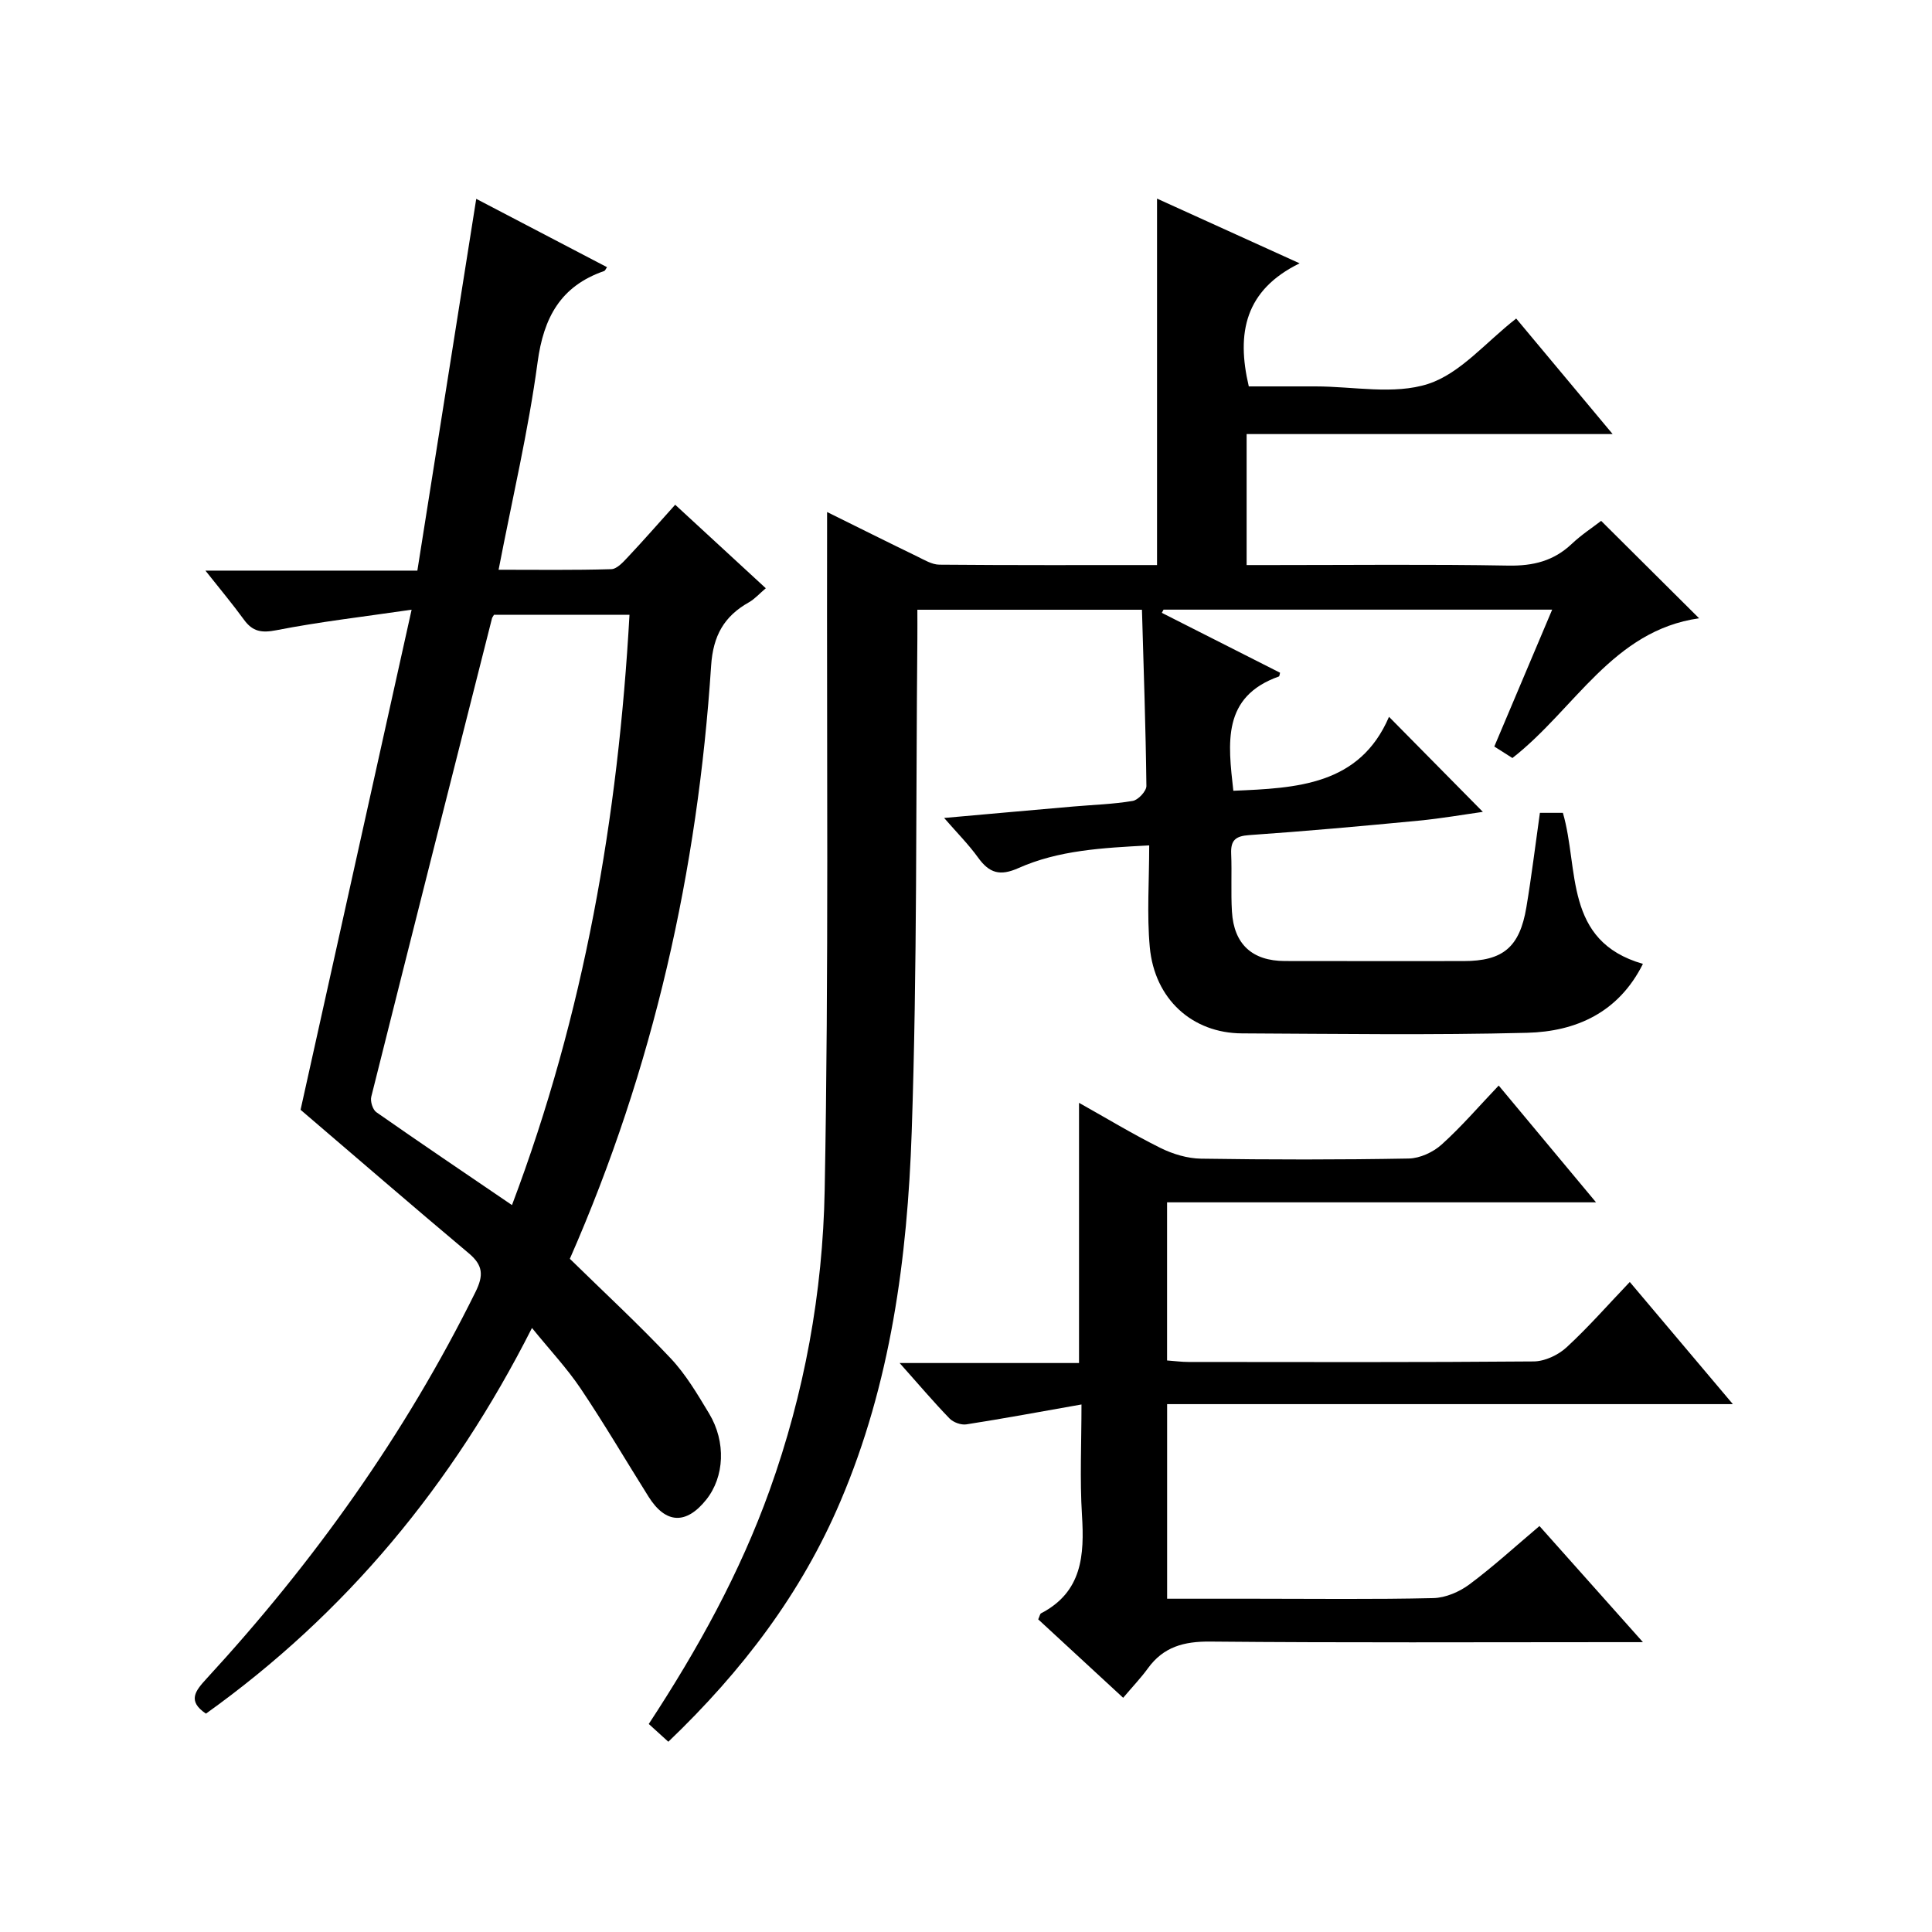
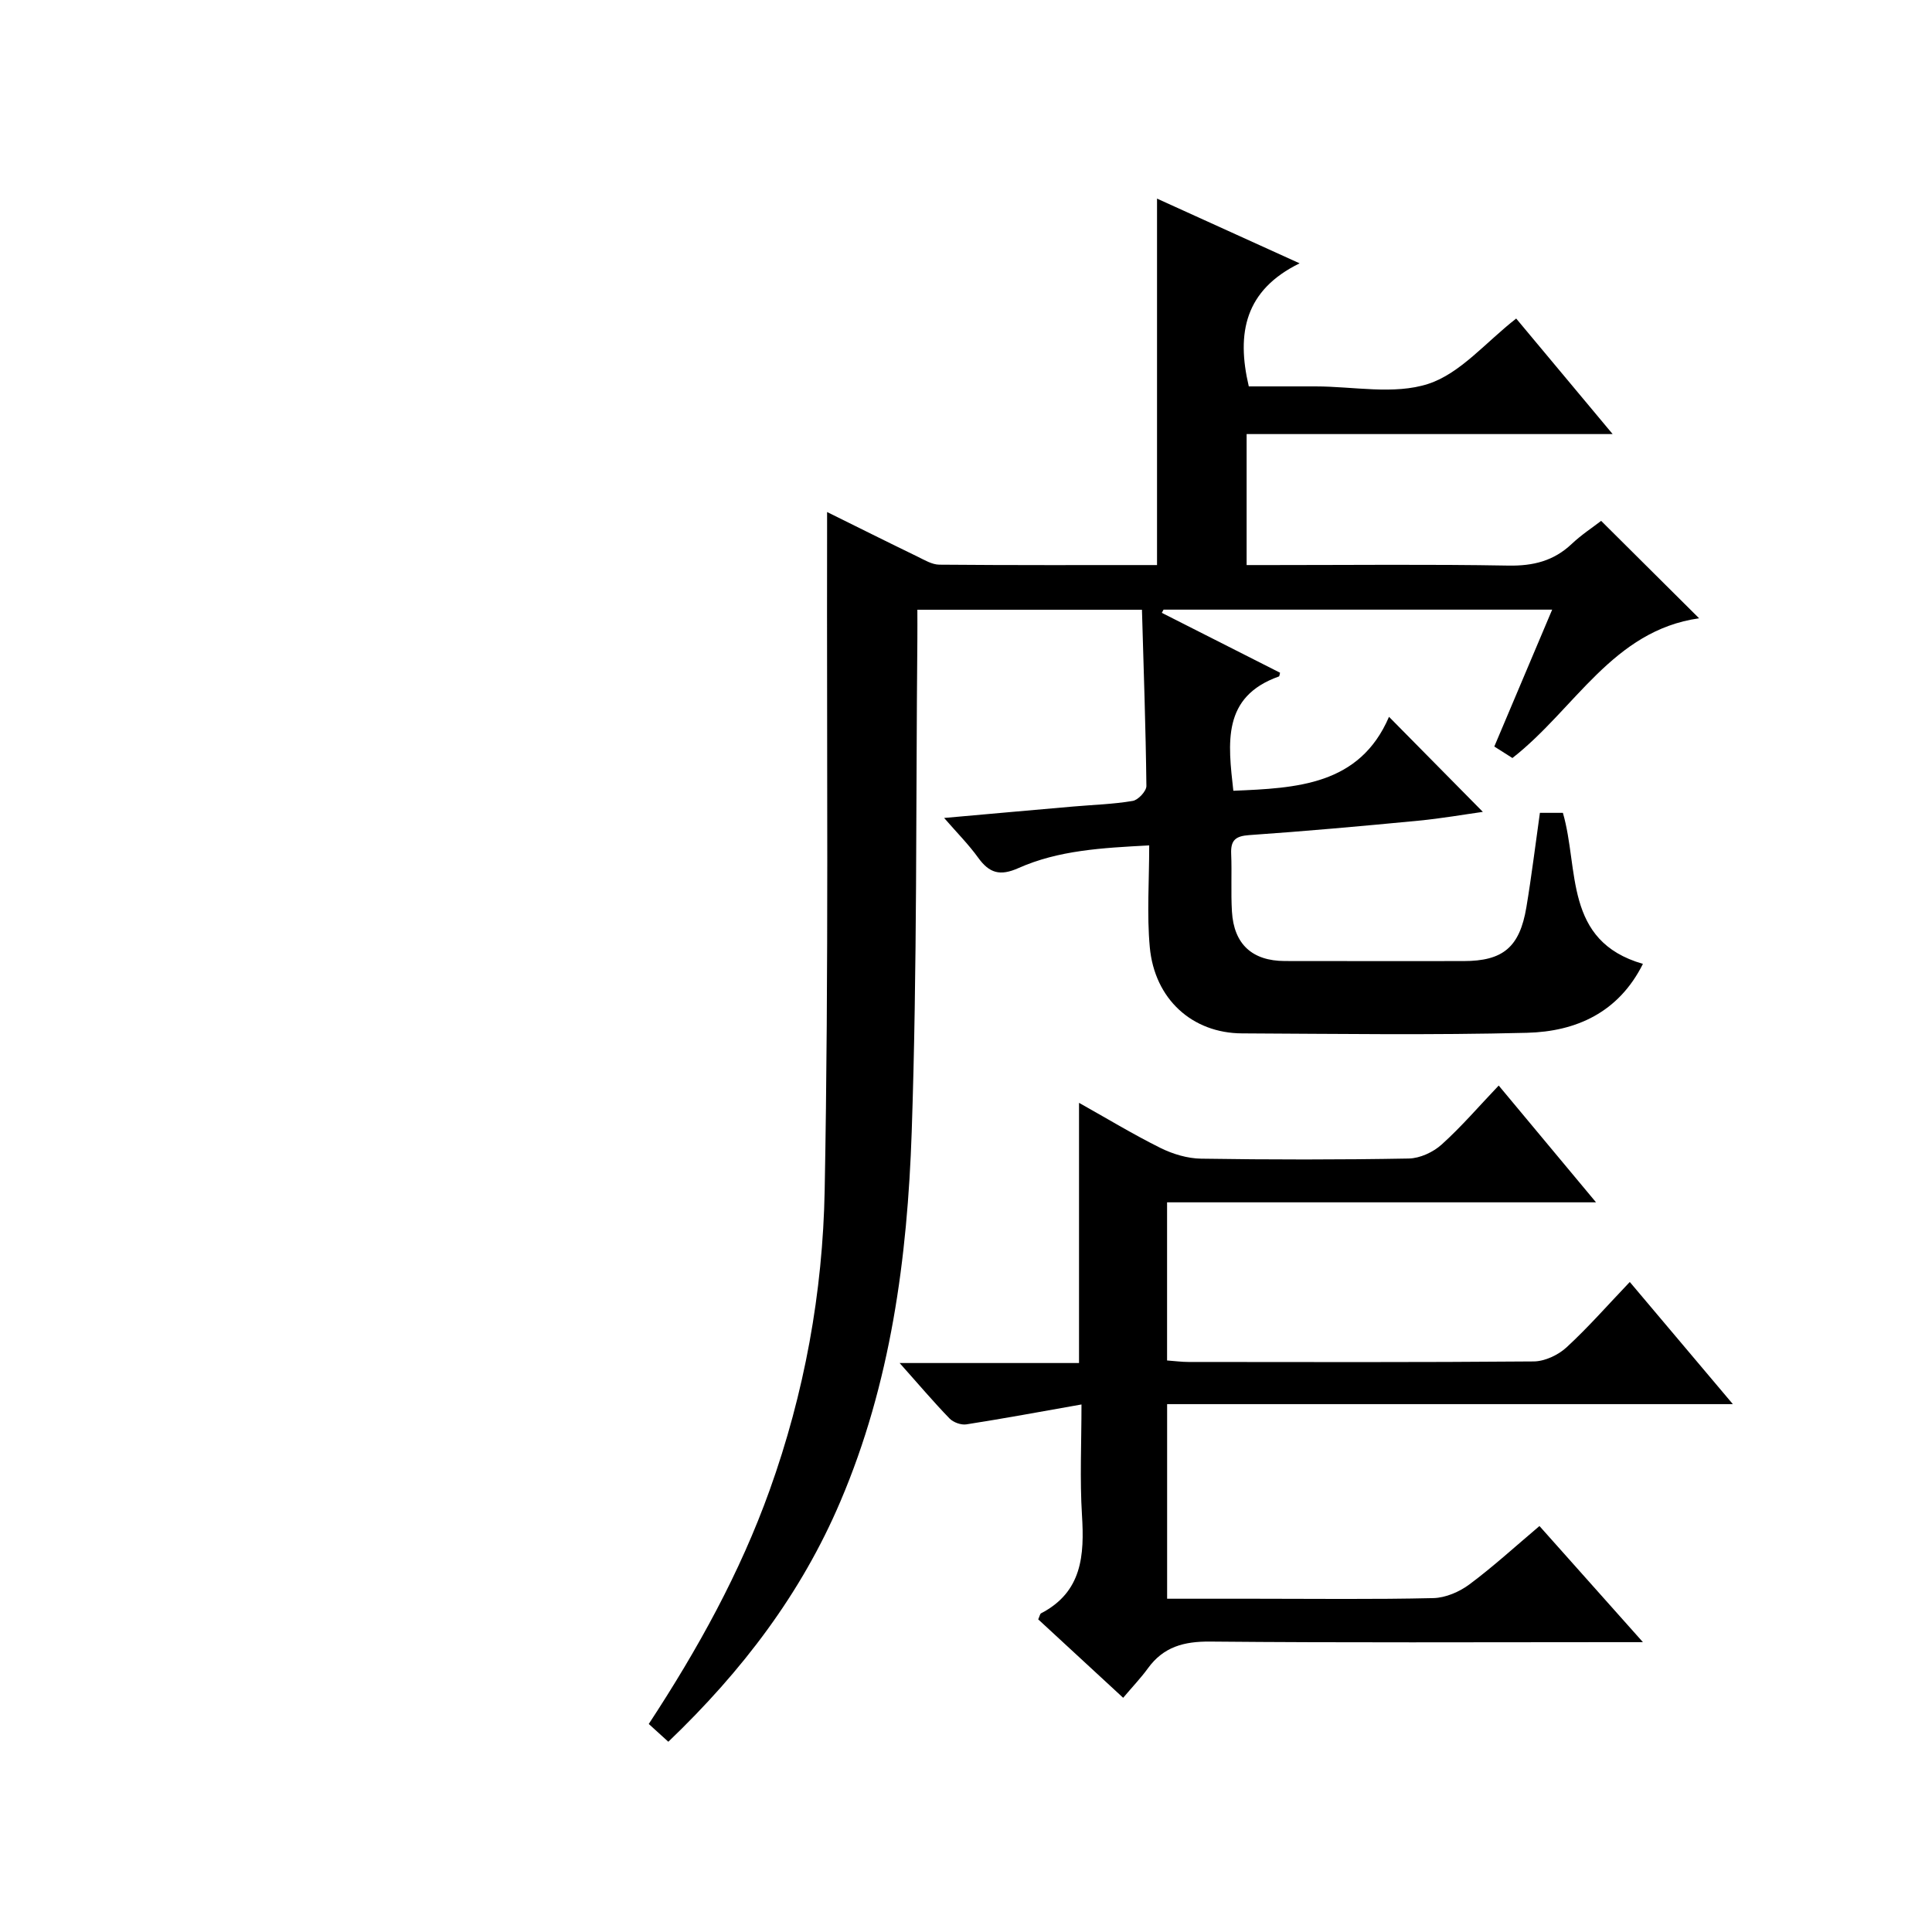
<svg xmlns="http://www.w3.org/2000/svg" version="1.1" id="ZDIC" x="0px" y="0px" viewBox="0 0 400 400" style="enable-background:new 0 0 400 400;" xml:space="preserve">
  <g>
    <path d="M138.37,360.61c-1.63-1.48-2.84-2.58-4.05-3.68c10.25-15.63,18.89-31.32,25.01-48.36c7.22-20.11,11.02-41,11.41-62.13   c0.86-45.45,0.41-90.93,0.5-136.39c0-1.12,0-2.25,0-4.04c6.52,3.22,12.57,6.25,18.66,9.2c1.47,0.71,3.05,1.69,4.59,1.7   c14.97,0.13,29.94,0.08,45.06,0.08c0-25.39,0-50.45,0-75.87c9.31,4.22,18.74,8.51,29.52,13.4c-11.28,5.52-13.14,14.38-10.52,25.48   c4.11,0,8.71,0,13.31,0c0.17,0,0.33,0,0.5,0c7.83,0,16.24,1.78,23.33-0.52c6.66-2.16,11.93-8.63,18.22-13.53   c6.19,7.41,12.74,15.26,19.97,23.92c-25.79,0-50.64,0-75.78,0c0,9.16,0,17.76,0,27.12c1.69,0,3.44,0,5.2,0   c16.33,0,32.67-0.18,48.99,0.11c5.13,0.09,9.37-0.95,13.11-4.48c2.03-1.92,4.41-3.47,6.1-4.78c6.88,6.84,13.43,13.36,20.28,20.17   c-17.88,2.53-25.69,18.8-38.65,28.93c-1.04-0.66-2.26-1.43-3.75-2.38c3.97-9.4,7.89-18.66,11.98-28.34c-27.27,0-53.86,0-80.46,0   c-0.12,0.22-0.24,0.44-0.36,0.66c8.15,4.13,16.31,8.26,24.48,12.4c-0.09,0.3-0.1,0.73-0.25,0.78c-11.81,4.2-10.52,13.77-9.42,23.66   c13.13-0.55,26.14-1.13,32.23-15.31c6.85,6.94,13.19,13.36,19.43,19.68c-3.81,0.53-8.59,1.37-13.4,1.83   c-11.65,1.12-23.31,2.17-34.99,2.98c-2.83,0.2-3.83,1.07-3.72,3.84c0.17,3.99-0.08,8.01,0.16,11.99   c0.4,6.75,4.19,10.22,10.94,10.24c12.33,0.03,24.66,0.01,37,0.01c8.17,0,11.63-2.85,13.02-11.14c1.07-6.4,1.85-12.84,2.8-19.55   c1.69,0,3.25,0,4.76,0c3.39,11.64,0.11,26.54,16.57,31.27c-5.04,10.09-13.85,14.01-24,14.27c-19.65,0.5-39.33,0.21-58.99,0.12   c-10.32-0.04-18.12-7.09-19.11-17.86c-0.62-6.75-0.12-13.61-0.12-21.06c-9.79,0.52-18.77,1-27.08,4.7   c-3.82,1.7-6.02,1.04-8.32-2.14c-1.98-2.75-4.41-5.19-7.06-8.24c9.46-0.84,18.1-1.62,26.75-2.37c4.11-0.36,8.25-0.47,12.3-1.16   c1.13-0.19,2.84-2.03,2.83-3.09c-0.14-12.12-0.57-24.23-0.92-36.49c-15.84,0-30.93,0-46.5,0c0,2.21,0.02,4.17,0,6.12   c-0.32,33.98-0.02,67.99-1.17,101.95c-0.89,26.16-4.34,52.13-14.77,76.56C165.92,329.85,153.72,345.92,138.37,360.61z" />
-     <path d="M98.6,41.17c8.9,4.65,17.98,9.39,27.08,14.15c-0.25,0.33-0.38,0.72-0.62,0.8c-8.98,3.12-12.51,9.6-13.76,18.89   c-1.9,14.15-5.21,28.11-8.07,42.95c7.93,0,15.63,0.11,23.33-0.12c1.18-0.03,2.47-1.48,3.45-2.52c3.19-3.39,6.25-6.89,9.78-10.82   c6.23,5.74,12.29,11.33,18.76,17.29c-1.3,1.1-2.27,2.21-3.48,2.9c-5.15,2.9-7.43,6.9-7.84,13.14   c-2.78,42.34-11.89,83.26-29.25,122.79c6.95,6.81,14.15,13.47,20.86,20.59c3.16,3.35,5.57,7.46,7.97,11.44   c3.56,5.91,3.17,13.13-0.59,17.84c-4.16,5.21-8.4,5.02-11.94-0.61c-4.69-7.46-9.15-15.08-14.06-22.39   c-2.83-4.21-6.35-7.95-10.08-12.55c-16.47,32.55-38.57,59.15-67.5,79.85c-3.89-2.61-2.21-4.7,0.1-7.22   c22.22-24.14,41.12-50.59,55.7-80.07c1.71-3.45,1.58-5.53-1.37-8.01c-11.7-9.82-23.26-19.82-34.84-29.72   c7.44-33.52,15.04-67.73,22.99-103.54c-10.27,1.5-19.17,2.52-27.94,4.24c-3.11,0.61-4.97,0.32-6.78-2.18   c-2.33-3.21-4.89-6.26-7.97-10.15c14.8,0,28.81,0,43.88,0C90.5,92.31,94.52,66.9,98.6,41.17z M106,249.5   c14.97-39.63,21.98-80.27,24.33-122.22c-9.78,0-19,0-28.05,0c-0.24,0.42-0.37,0.55-0.41,0.71c-8.36,33.02-16.73,66.03-25,99.07   c-0.24,0.95,0.29,2.68,1.05,3.21C87.01,236.63,96.22,242.84,106,249.5z" />
    <path d="M241.64,290.71c0,13.93,0,26.85,0,40.29c6.22,0,12.18,0,18.13,0c12.33,0,24.66,0.16,36.99-0.13   c2.53-0.06,5.39-1.29,7.47-2.84c4.93-3.67,9.49-7.85,14.5-12.08c6.87,7.71,13.71,15.39,21.42,24.04c-2.71,0-4.42,0-6.12,0   c-27.83,0-55.65,0.14-83.47-0.12c-5.44-0.05-9.67,1.08-12.9,5.54c-1.46,2.01-3.2,3.82-5.12,6.1c-6.33-5.85-12.01-11.09-17.59-16.24   c0.32-0.7,0.37-1.14,0.59-1.25c8.52-4.43,8.99-12.01,8.47-20.35c-0.46-7.42-0.1-14.89-0.1-22.89c-8.37,1.48-16.08,2.91-23.83,4.12   c-1.1,0.17-2.71-0.41-3.49-1.22c-3.33-3.44-6.43-7.1-10.33-11.48c12.96,0,24.97,0,37.14,0c0-18.15,0-35.71,0-53.87   c5.65,3.16,11.13,6.49,16.86,9.34c2.56,1.27,5.59,2.18,8.42,2.22c14.33,0.22,28.66,0.23,42.98-0.03c2.32-0.04,5.06-1.31,6.81-2.89   c4.07-3.66,7.66-7.85,11.82-12.22c6.78,8.14,13.11,15.73,20.15,24.18c-30.2,0-59.37,0-88.81,0c0,11.18,0,21.78,0,32.74   c1.56,0.11,2.99,0.31,4.43,0.31c23.83,0.02,47.65,0.09,71.48-0.11c2.3-0.02,5.06-1.32,6.79-2.91c4.51-4.15,8.56-8.79,13.1-13.54   c7.25,8.59,13.99,16.58,21.34,25.29C319.36,290.71,280.71,290.71,241.64,290.71z" />
  </g>
</svg>